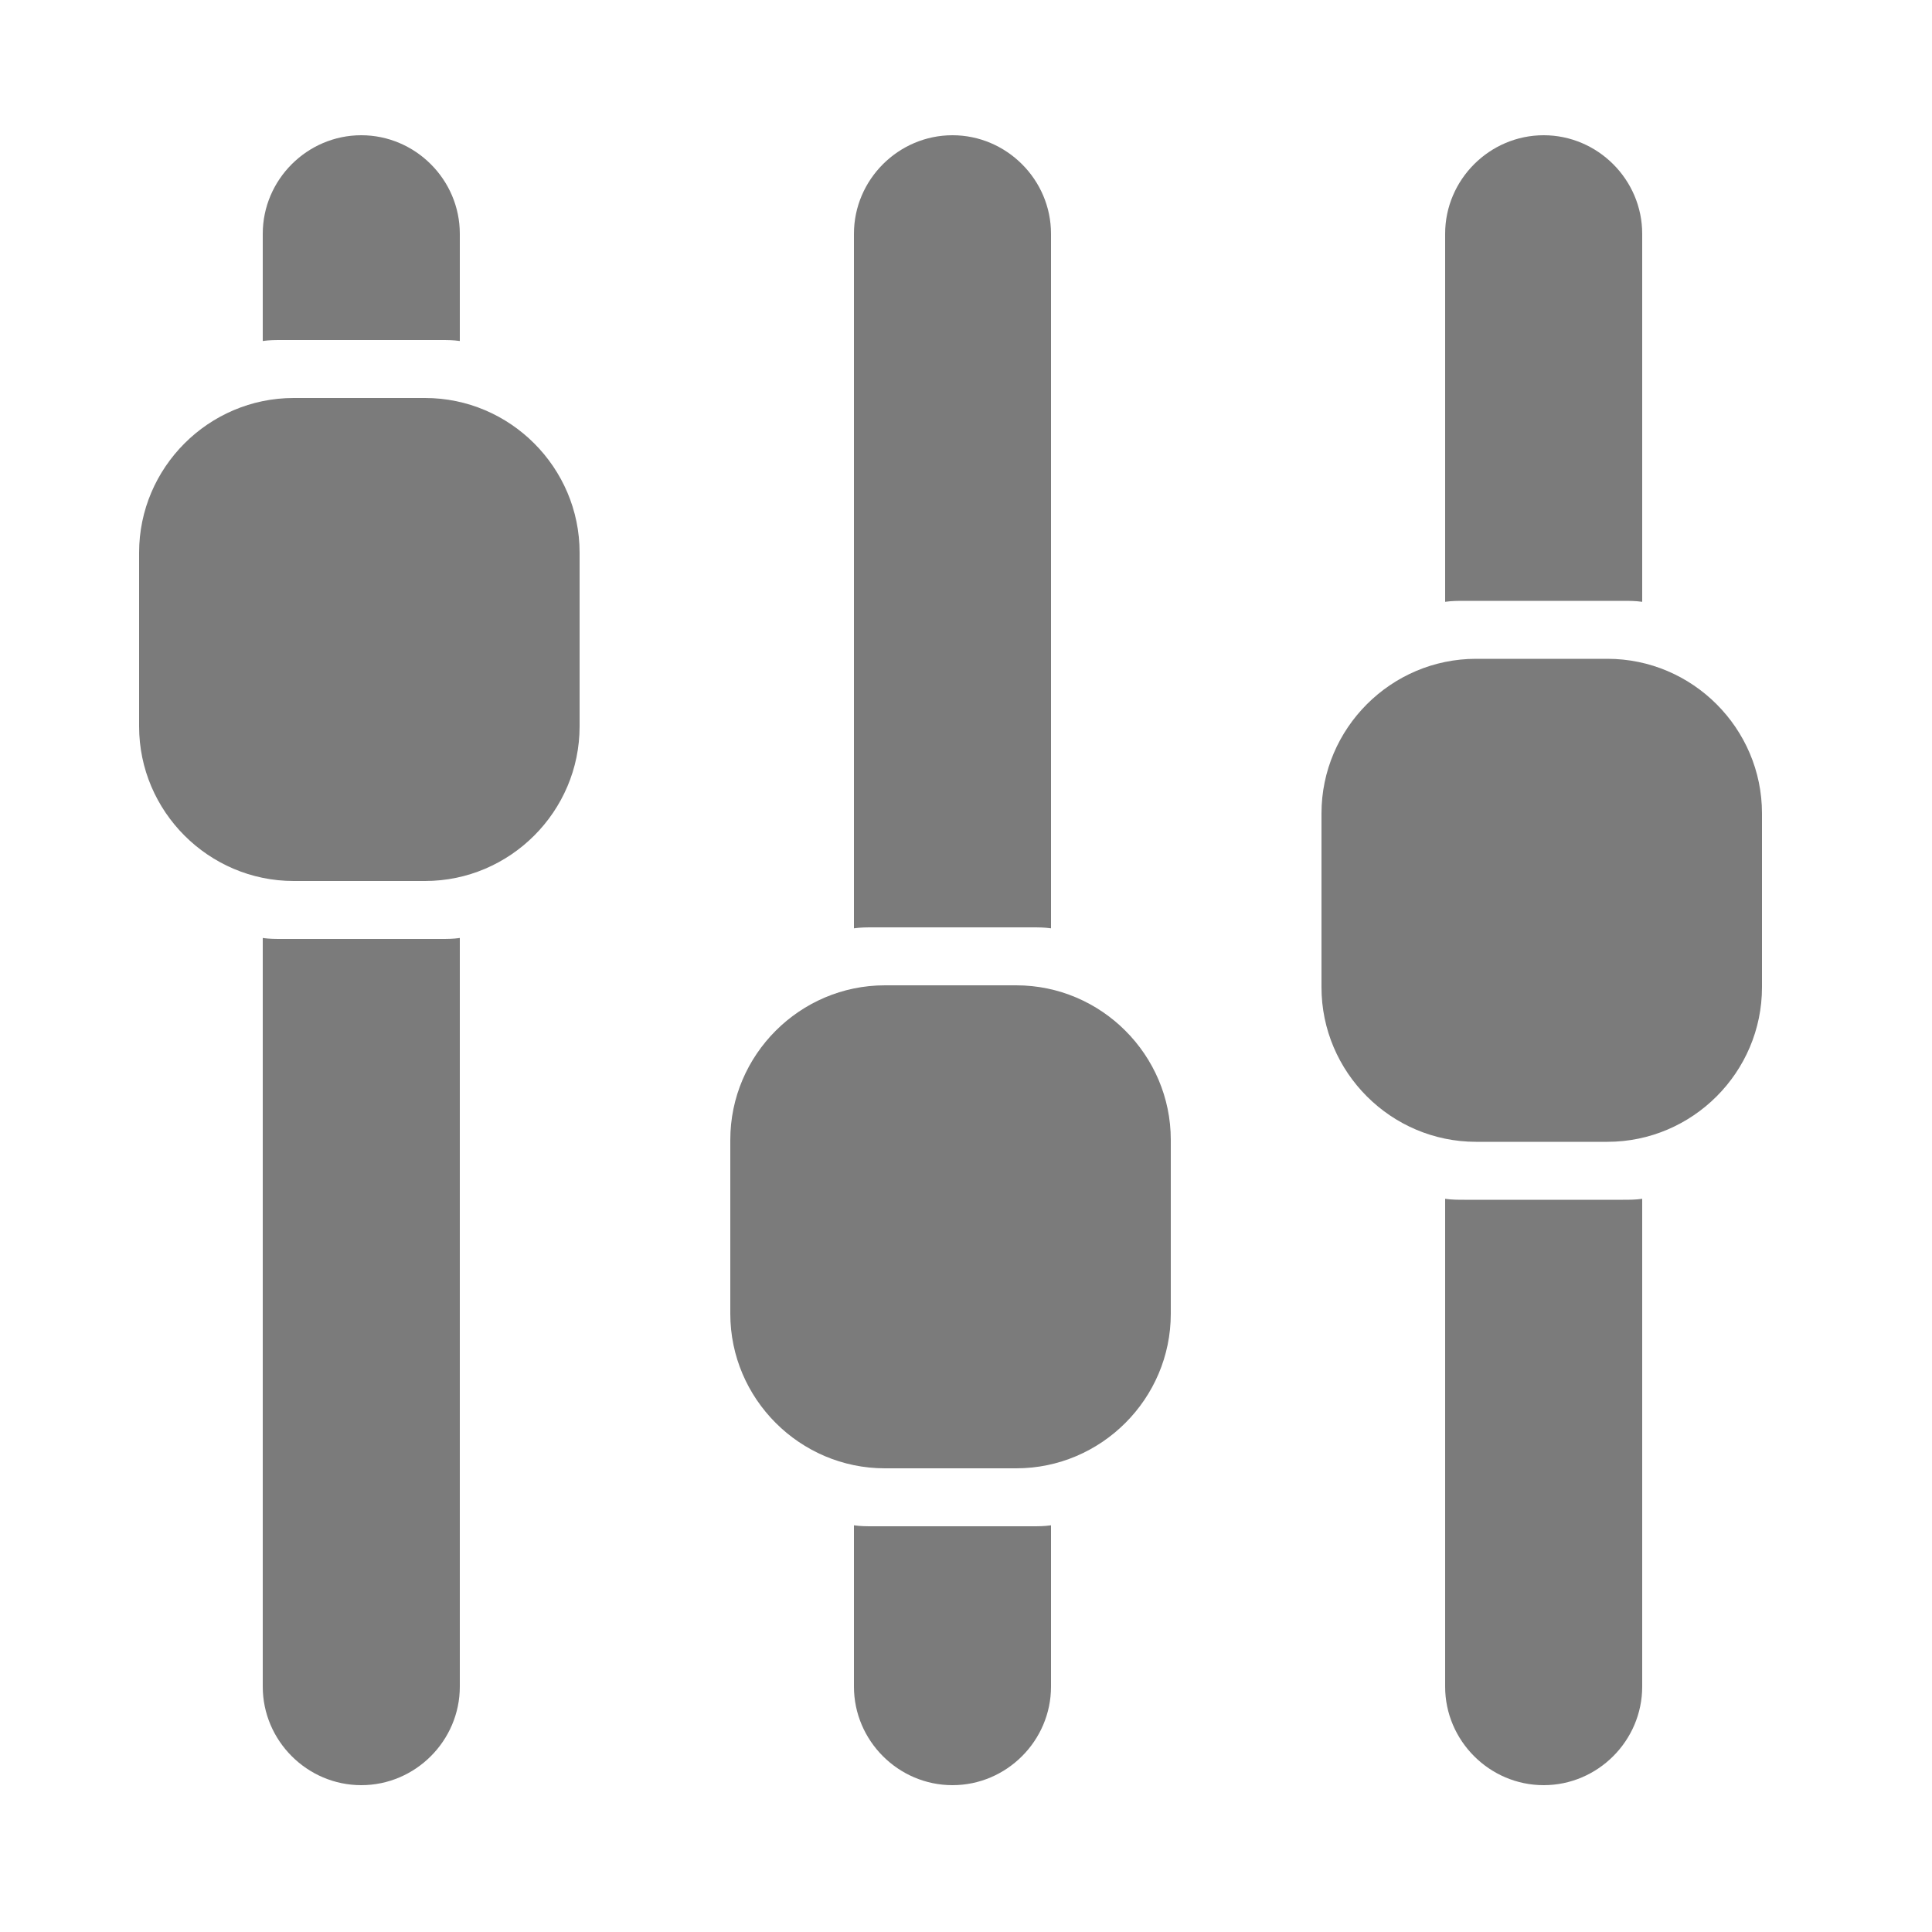
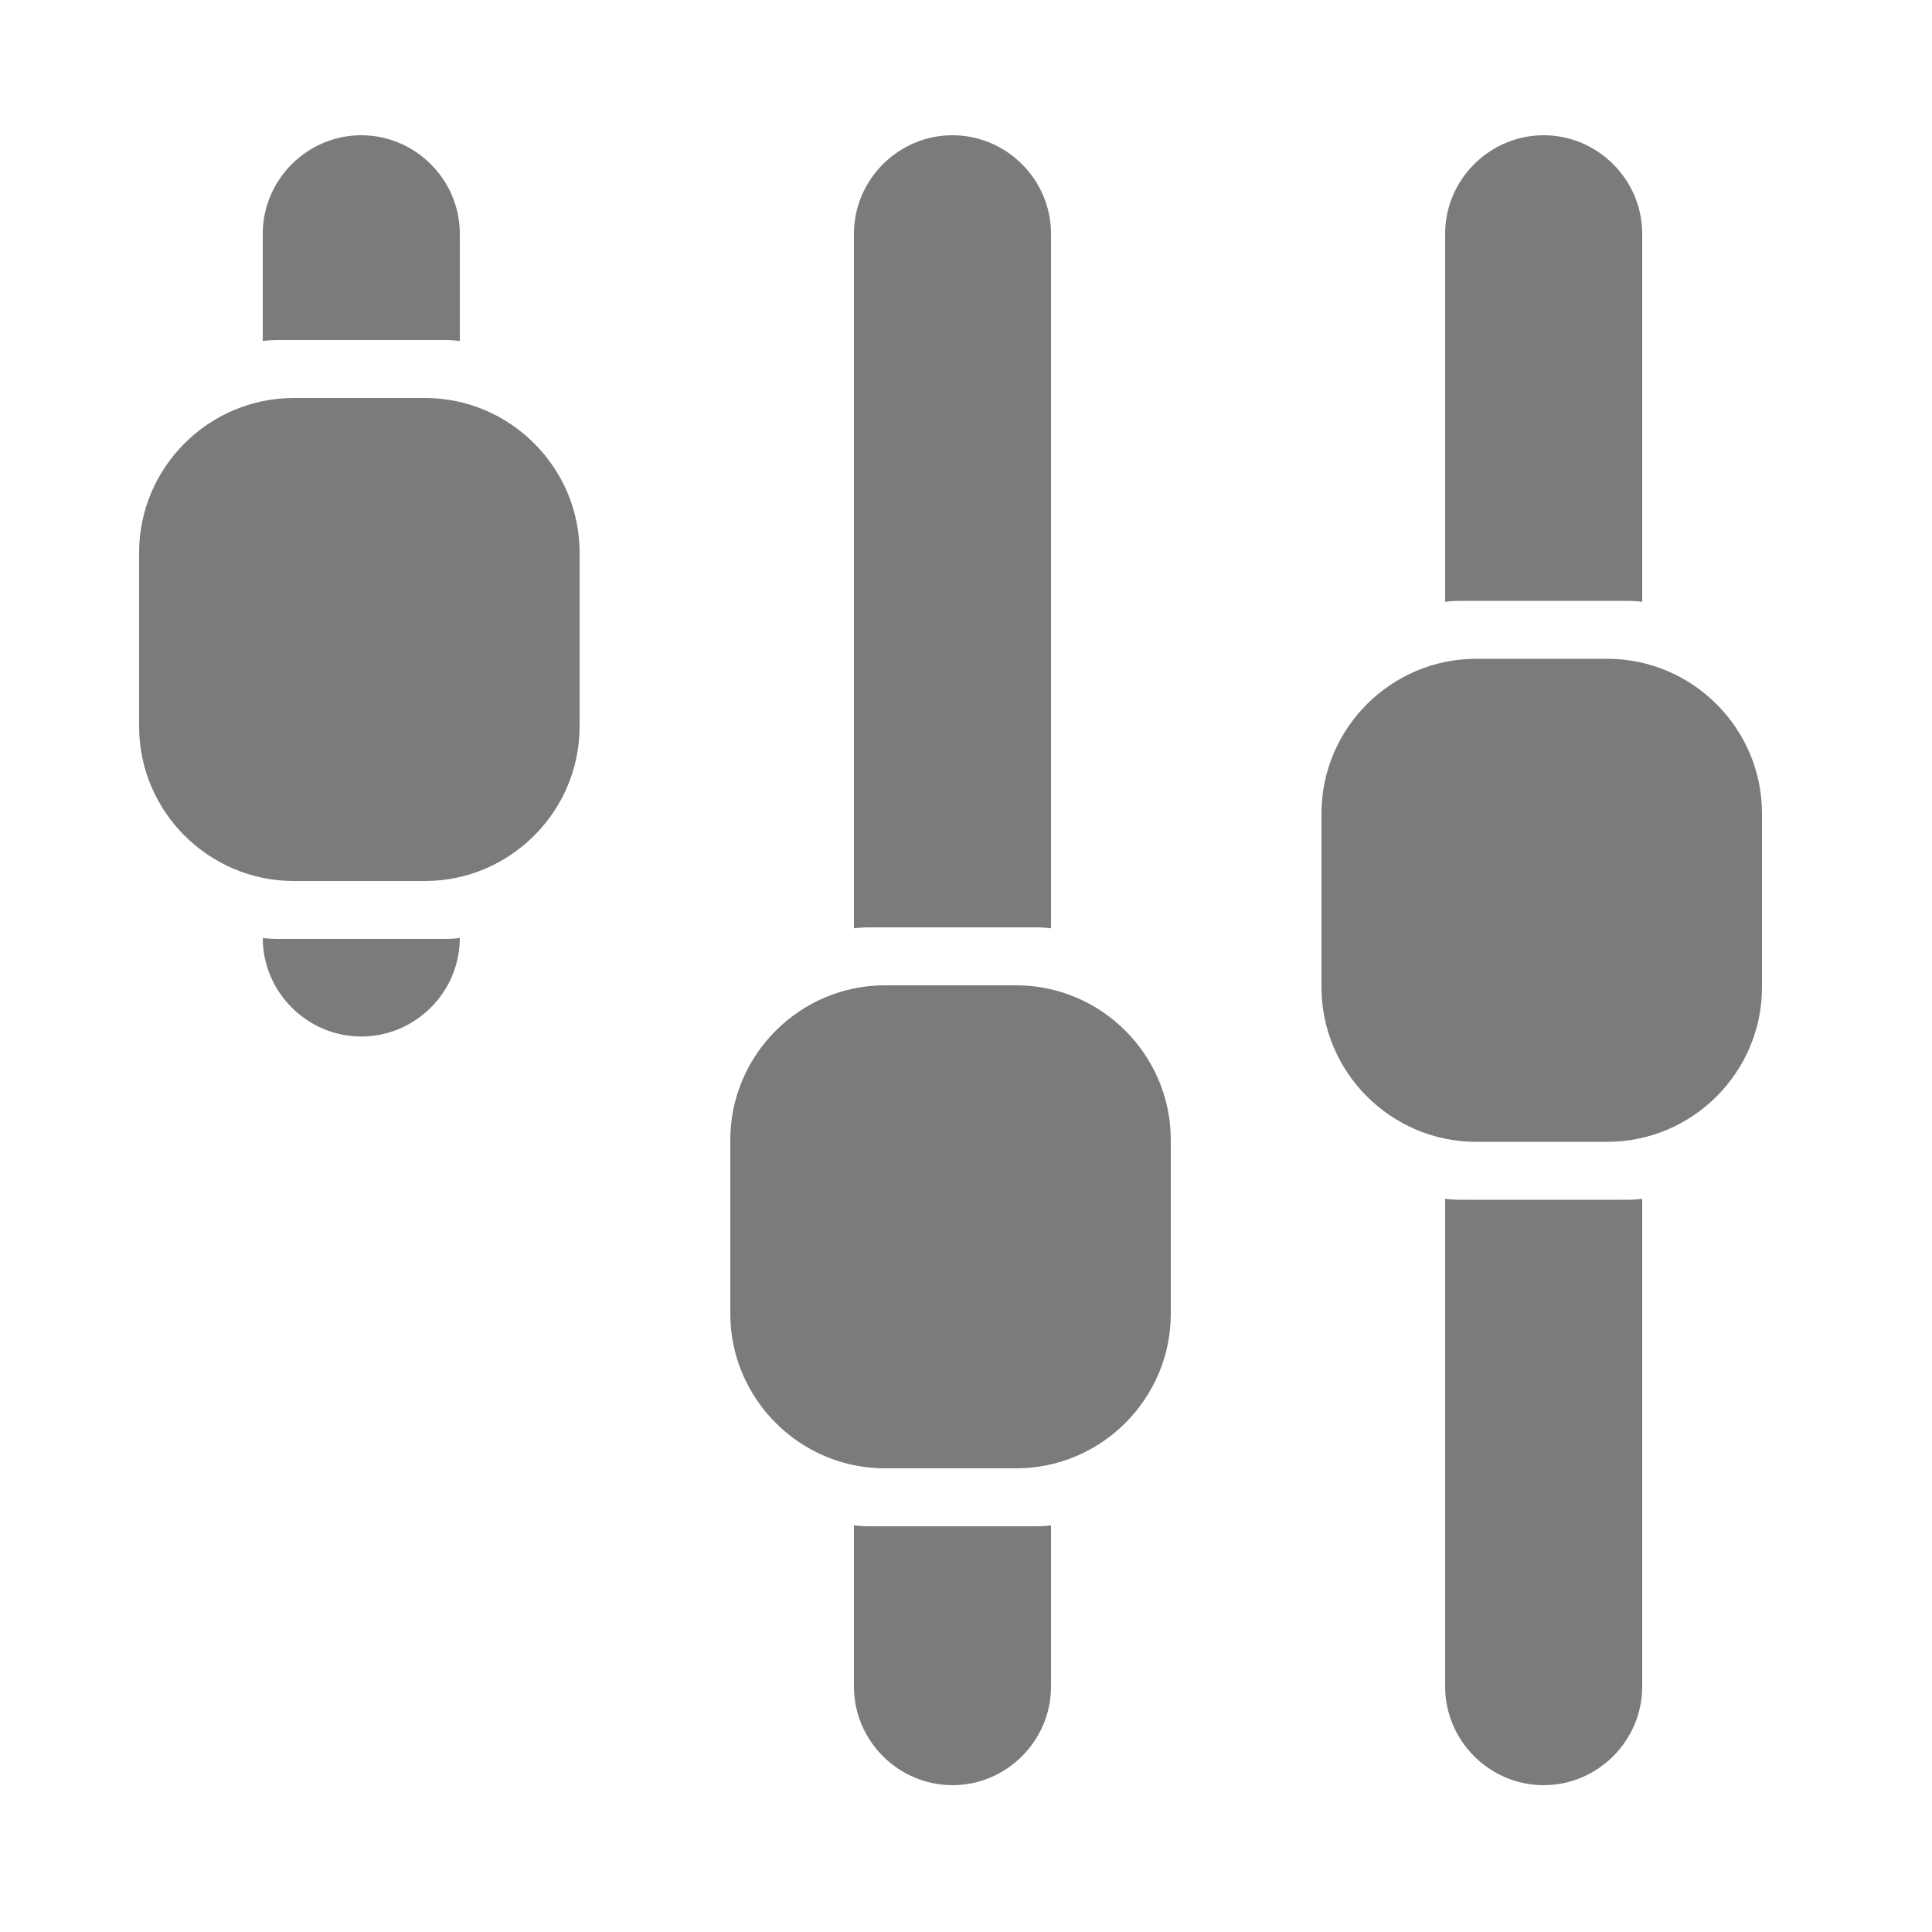
<svg xmlns="http://www.w3.org/2000/svg" version="1.1" baseProfile="tiny" id="Rounded_Rectangle_2_1_" x="0px" y="0px" width="20px" height="20px" viewBox="0 0 20 20" xml:space="preserve">
  <g id="Rounded_Rectangle_2">
-     <path fill-rule="evenodd" fill="#7b7b7b" d="M4.4,4.12H3.04c-0.88,0-1.6,0.72-1.6,1.6v1.8c0,0.88,0.72,1.6,1.6,1.6H4.4   C5.28,9.12,6,8.4,6,7.52v-1.8C6,4.84,5.28,4.12,4.4,4.12z M4.56,3.52c0.07,0,0.13,0,0.2,0.01V2.42c0-0.56-0.46-1.02-1.02-1.02   c-0.56,0-1.02,0.46-1.02,1.02v1.11c0.07-0.01,0.13-0.01,0.2-0.01H4.56z M2.92,9.72c-0.07,0-0.13,0-0.2-0.01v7.75   c0,0.56,0.46,1.02,1.02,1.02c0.56,0,1.02-0.46,1.02-1.02V9.71c-0.07,0.01-0.13,0.01-0.2,0.01H2.92z M10.68,9.6   c0.07,0,0.13,0,0.2,0.01V2.42c0-0.56-0.46-1.02-1.02-1.02c-0.56,0-1.02,0.46-1.02,1.02v7.19C8.91,9.6,8.97,9.6,9.04,9.6H10.68z    M10.52,10.2H9.16c-0.88,0-1.6,0.72-1.6,1.6v1.8c0,0.88,0.72,1.6,1.6,1.6h1.36c0.88,0,1.6-0.72,1.6-1.6v-1.8   C12.12,10.92,11.4,10.2,10.52,10.2z M9.04,15.8c-0.07,0-0.13,0-0.2-0.01v1.67c0,0.56,0.46,1.02,1.02,1.02   c0.56,0,1.02-0.46,1.02-1.02v-1.67c-0.07,0.01-0.13,0.01-0.2,0.01H9.04z M16.8,6.22c0.07,0,0.13,0,0.2,0.01V2.42   c0-0.56-0.46-1.02-1.02-1.02c-0.56,0-1.02,0.46-1.02,1.02v3.81c0.07-0.01,0.13-0.01,0.2-0.01H16.8z M16.64,6.82h-1.36   c-0.88,0-1.6,0.72-1.6,1.6v1.8c0,0.88,0.72,1.6,1.6,1.6h1.36c0.88,0,1.6-0.72,1.6-1.6v-1.8C18.24,7.54,17.52,6.82,16.64,6.82z    M15.16,12.42c-0.07,0-0.13,0-0.2-0.01v5.05c0,0.56,0.46,1.02,1.02,1.02c0.56,0,1.02-0.46,1.02-1.02v-5.05   c-0.07,0.01-0.13,0.01-0.2,0.01H15.16z" />
+     <path fill-rule="evenodd" fill="#7b7b7b" d="M4.4,4.12H3.04c-0.88,0-1.6,0.72-1.6,1.6v1.8c0,0.88,0.72,1.6,1.6,1.6H4.4   C5.28,9.12,6,8.4,6,7.52v-1.8C6,4.84,5.28,4.12,4.4,4.12z M4.56,3.52c0.07,0,0.13,0,0.2,0.01V2.42c0-0.56-0.46-1.02-1.02-1.02   c-0.56,0-1.02,0.46-1.02,1.02v1.11c0.07-0.01,0.13-0.01,0.2-0.01H4.56z M2.92,9.72c-0.07,0-0.13,0-0.2-0.01c0,0.56,0.46,1.02,1.02,1.02c0.56,0,1.02-0.46,1.02-1.02V9.71c-0.07,0.01-0.13,0.01-0.2,0.01H2.92z M10.68,9.6   c0.07,0,0.13,0,0.2,0.01V2.42c0-0.56-0.46-1.02-1.02-1.02c-0.56,0-1.02,0.46-1.02,1.02v7.19C8.91,9.6,8.97,9.6,9.04,9.6H10.68z    M10.52,10.2H9.16c-0.88,0-1.6,0.72-1.6,1.6v1.8c0,0.88,0.72,1.6,1.6,1.6h1.36c0.88,0,1.6-0.72,1.6-1.6v-1.8   C12.12,10.92,11.4,10.2,10.52,10.2z M9.04,15.8c-0.07,0-0.13,0-0.2-0.01v1.67c0,0.56,0.46,1.02,1.02,1.02   c0.56,0,1.02-0.46,1.02-1.02v-1.67c-0.07,0.01-0.13,0.01-0.2,0.01H9.04z M16.8,6.22c0.07,0,0.13,0,0.2,0.01V2.42   c0-0.56-0.46-1.02-1.02-1.02c-0.56,0-1.02,0.46-1.02,1.02v3.81c0.07-0.01,0.13-0.01,0.2-0.01H16.8z M16.64,6.82h-1.36   c-0.88,0-1.6,0.72-1.6,1.6v1.8c0,0.88,0.72,1.6,1.6,1.6h1.36c0.88,0,1.6-0.72,1.6-1.6v-1.8C18.24,7.54,17.52,6.82,16.64,6.82z    M15.16,12.42c-0.07,0-0.13,0-0.2-0.01v5.05c0,0.56,0.46,1.02,1.02,1.02c0.56,0,1.02-0.46,1.02-1.02v-5.05   c-0.07,0.01-0.13,0.01-0.2,0.01H15.16z" />
  </g>
</svg>